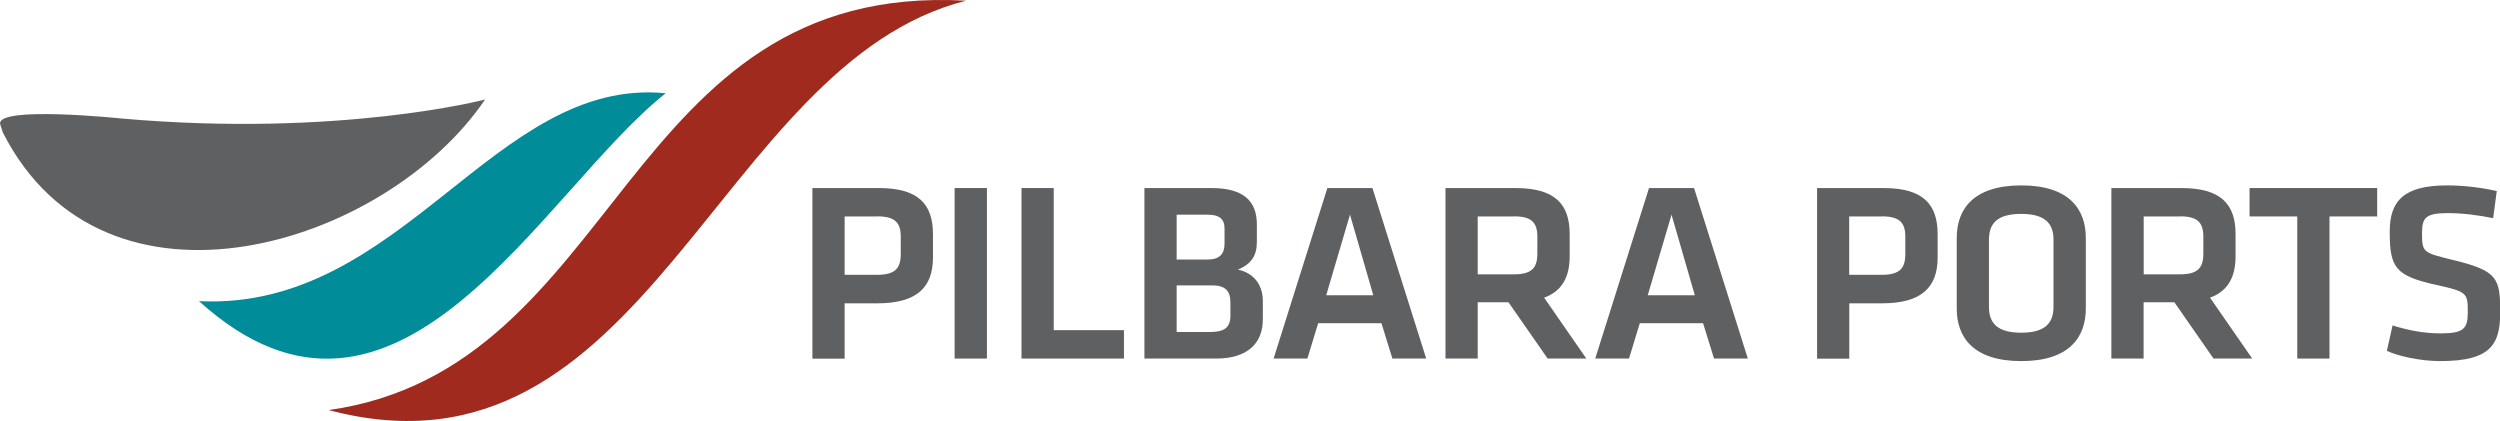
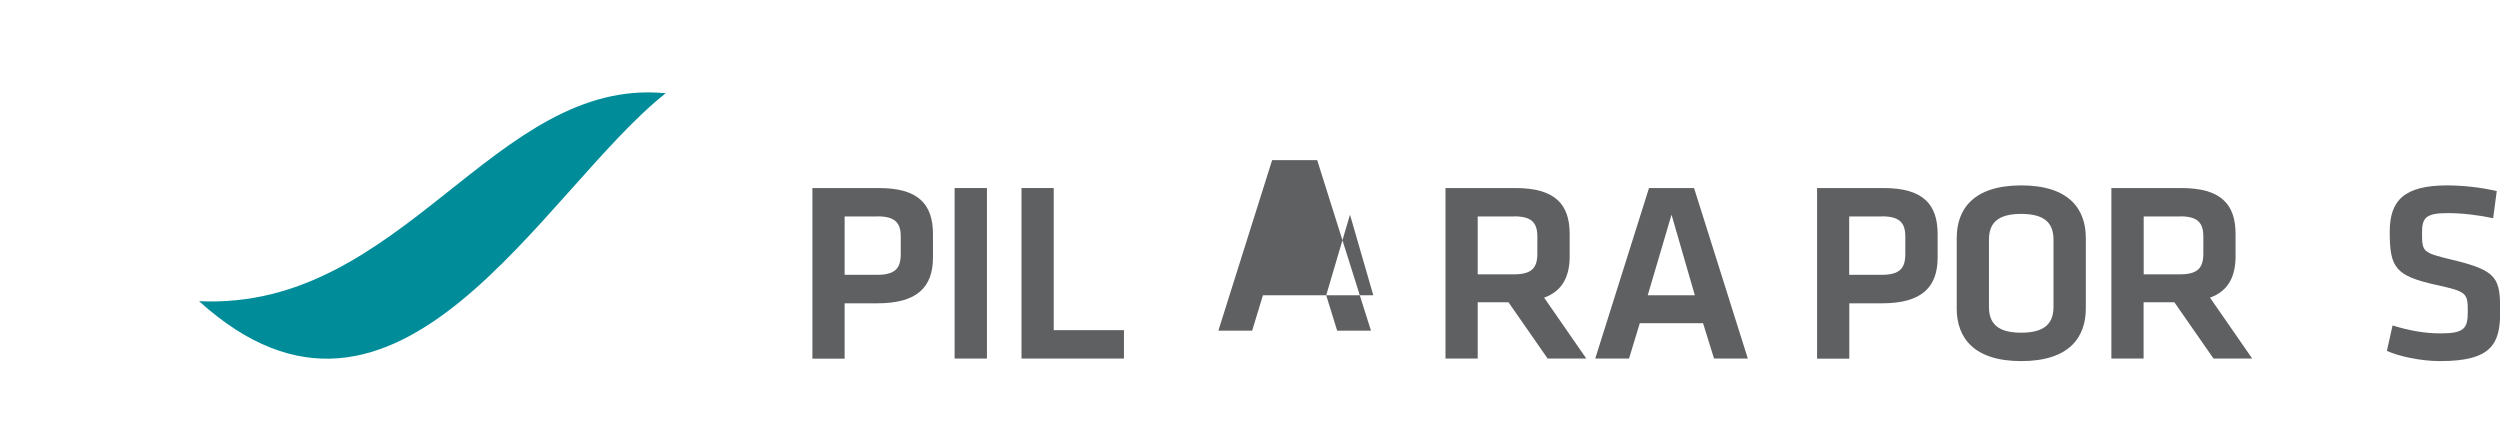
<svg xmlns="http://www.w3.org/2000/svg" id="Layer_1" viewBox="0 0 255.26 42.99">
  <defs>
    <style>.cls-1{fill:#a02a1d;}.cls-1,.cls-2,.cls-3{stroke-width:0px;}.cls-2{fill:#008c99;}.cls-3{fill:#5f6062;}</style>
  </defs>
-   <path class="cls-1" d="M33.56,41.87C63.61,37.63,63.38-1.91,98.64.07c-25.52,6.44-32.62,50.42-65.08,41.8" />
  <path class="cls-2" d="M20.32,30.75c20.28,18.34,35-11.21,47.65-21.23-17.53-1.71-26.84,22.23-47.65,21.23" />
-   <path class="cls-3" d="M.29,13.53c10.42,20.5,39.08,11.6,49.24-3.37,0,0-14.88,3.9-37.11,1.94,0,0-12.89-1.34-12.4.59l.27.84Z" />
  <path class="cls-3" d="M89.56,22.1h-3.32v5.96h3.32c1.86,0,2.41-.68,2.41-2.12v-1.78c0-1.44-.6-2.07-2.41-2.07M82.94,19.2h6.8c4.03,0,5.52,1.65,5.52,4.71v2.38c0,3.03-1.62,4.68-5.67,4.68h-3.35v5.65h-3.29v-17.41Z" />
  <rect class="cls-3" x="97.47" y="19.2" width="3.3" height="17.41" />
  <polygon class="cls-3" points="107.59 33.71 114.76 33.71 114.76 36.61 104.3 36.61 104.3 19.2 107.59 19.2 107.59 33.71" />
-   <path class="cls-3" d="M125.63,30.89c0-1.18-.52-1.75-1.83-1.75h-3.66v4.76h3.37c1.49,0,2.12-.42,2.12-1.7v-1.31ZM125.03,23.33c0-.97-.52-1.41-1.73-1.41h-3.16v4.58h3.14c1.28,0,1.75-.6,1.75-1.62v-1.54ZM116.85,36.61v-17.41h6.85c3.3,0,4.63,1.36,4.63,3.71v1.8c0,1.44-.6,2.25-1.93,2.82,1.59.34,2.54,1.52,2.54,3.22v1.86c0,2.46-1.59,4-4.76,4h-7.32Z" />
-   <path class="cls-3" d="M135.41,30.15h4.81l-2.38-8.23-2.43,8.23ZM141.05,33h-6.46l-1.1,3.61h-3.45l5.49-17.41h4.6l5.49,17.41h-3.45l-1.12-3.61Z" />
+   <path class="cls-3" d="M135.41,30.15h4.81l-2.38-8.23-2.43,8.23Zh-6.46l-1.1,3.61h-3.45l5.49-17.41h4.6l5.49,17.41h-3.45l-1.12-3.61Z" />
  <path class="cls-3" d="M154.59,22.1h-3.71v5.91h3.71c1.8,0,2.38-.65,2.38-2.12v-1.73c0-1.47-.63-2.07-2.38-2.07M158.02,36.61l-4-5.75h-3.14v5.75h-3.29v-17.41h7.14c4.05,0,5.54,1.65,5.54,4.7v2.28c0,2.09-.78,3.56-2.61,4.21l4.31,6.22h-3.95Z" />
  <path class="cls-3" d="M168.24,30.15h4.81l-2.38-8.23-2.43,8.23ZM173.89,33h-6.46l-1.1,3.61h-3.45l5.49-17.41h4.6l5.49,17.41h-3.45l-1.12-3.61Z" />
  <path class="cls-3" d="M192.13,22.1h-3.32v5.96h3.32c1.86,0,2.41-.68,2.41-2.12v-1.78c0-1.44-.6-2.07-2.41-2.07M185.52,19.2h6.8c4.03,0,5.52,1.65,5.52,4.71v2.38c0,3.03-1.62,4.68-5.67,4.68h-3.35v5.65h-3.29v-17.41Z" />
  <path class="cls-3" d="M203.08,31.33c0,1.65.84,2.64,3.29,2.64s3.3-.99,3.3-2.64v-6.85c0-1.65-.84-2.64-3.3-2.64s-3.29.99-3.29,2.64v6.85ZM212.97,31.51c0,2.9-1.67,5.36-6.59,5.36s-6.59-2.46-6.59-5.36v-7.22c0-2.9,1.67-5.36,6.59-5.36s6.59,2.46,6.59,5.36v7.22Z" />
  <path class="cls-3" d="M222.59,22.1h-3.71v5.91h3.71c1.8,0,2.38-.65,2.38-2.12v-1.73c0-1.47-.63-2.07-2.38-2.07M226.01,36.61l-4-5.75h-3.14v5.75h-3.29v-17.41h7.14c4.05,0,5.54,1.65,5.54,4.7v2.28c0,2.09-.78,3.56-2.61,4.21l4.31,6.22h-3.95Z" />
-   <polygon class="cls-3" points="234.56 22.1 229.69 22.1 229.69 19.2 242.72 19.2 242.72 22.1 237.85 22.1 237.85 36.61 234.56 36.61 234.56 22.1" />
  <path class="cls-3" d="M249.15,36.87c-1.99,0-4.29-.5-5.44-1.05l.58-2.59c1.62.5,3.19.81,4.91.81,2.38,0,2.77-.5,2.77-2.17,0-1.93-.05-2.09-3.19-2.77-4.21-.94-4.78-1.75-4.78-5.44,0-3.16,1.44-4.73,5.86-4.73,1.51,0,3.35.18,5.07.58l-.37,2.77c-1.44-.31-3.14-.52-4.65-.52-2.22,0-2.61.47-2.61,1.99,0,1.99.05,2.04,3.06,2.77,4.68,1.12,4.92,1.88,4.92,5.36,0,3.3-.97,4.99-6.12,4.99" />
</svg>